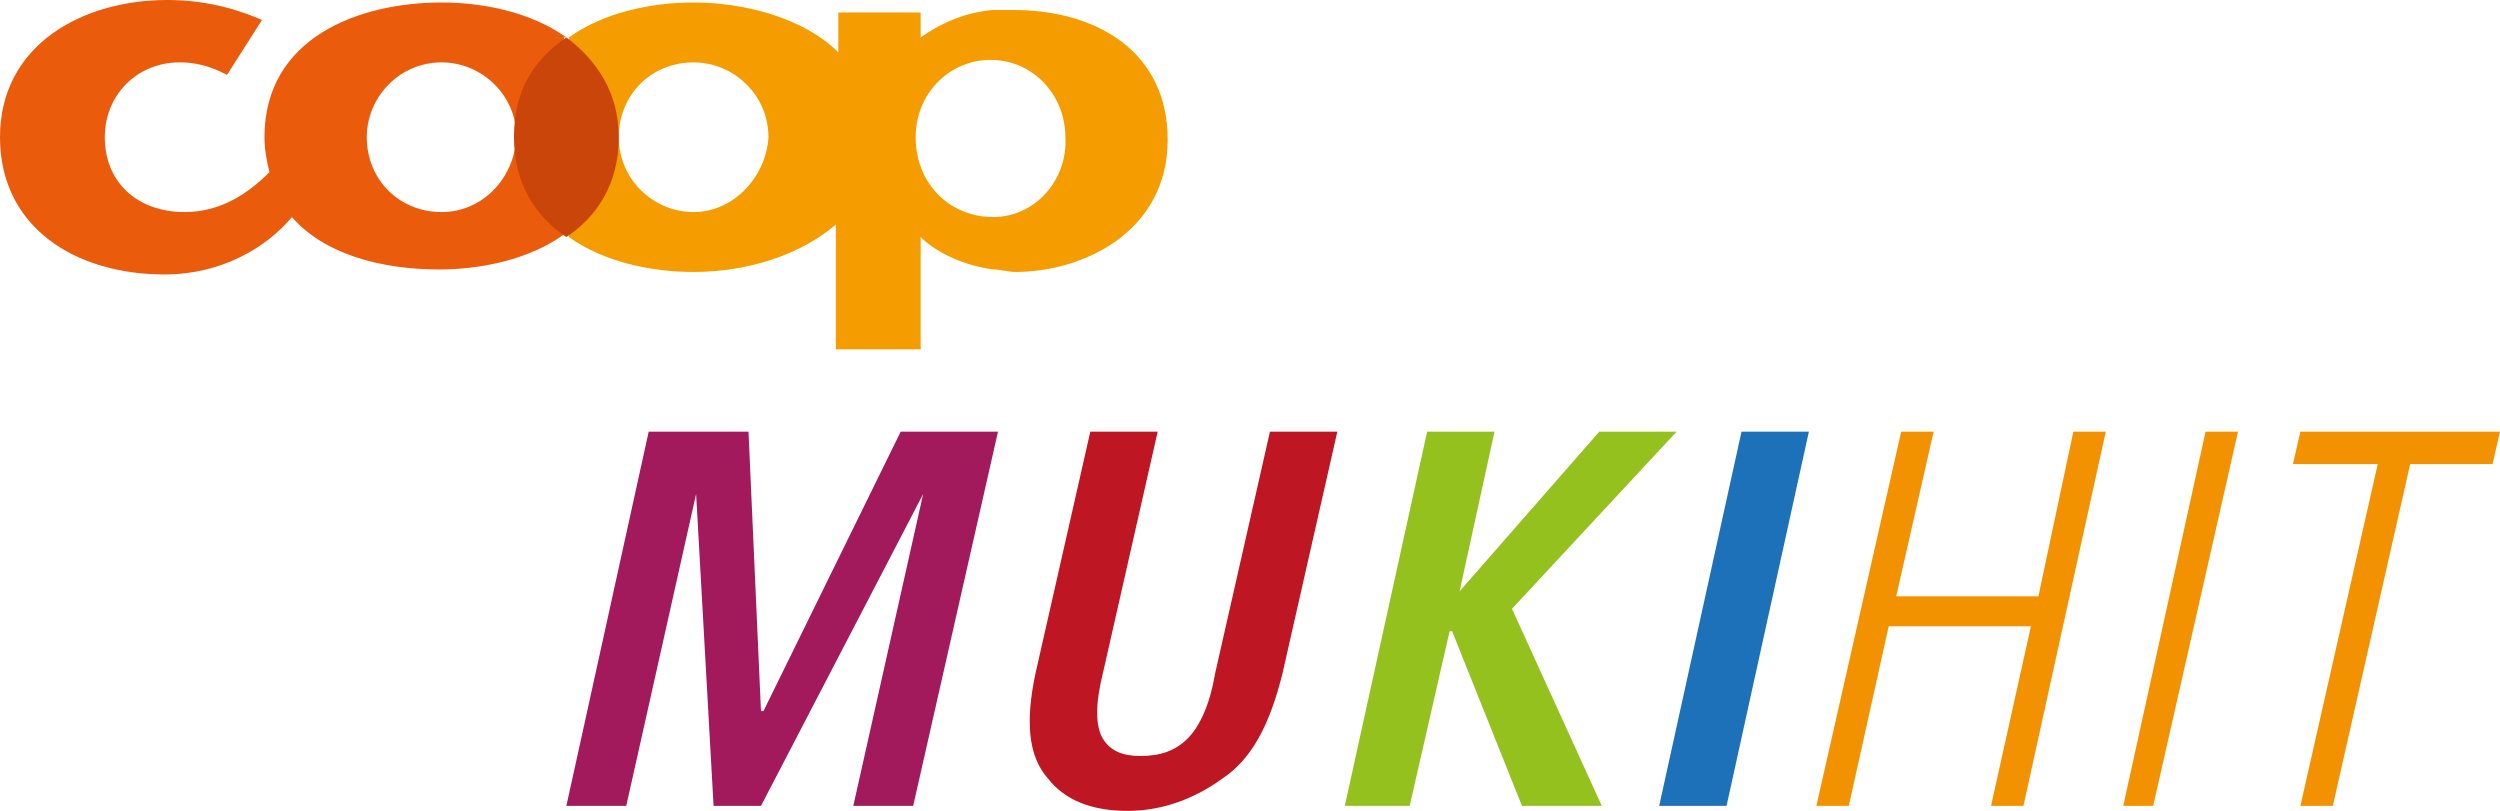
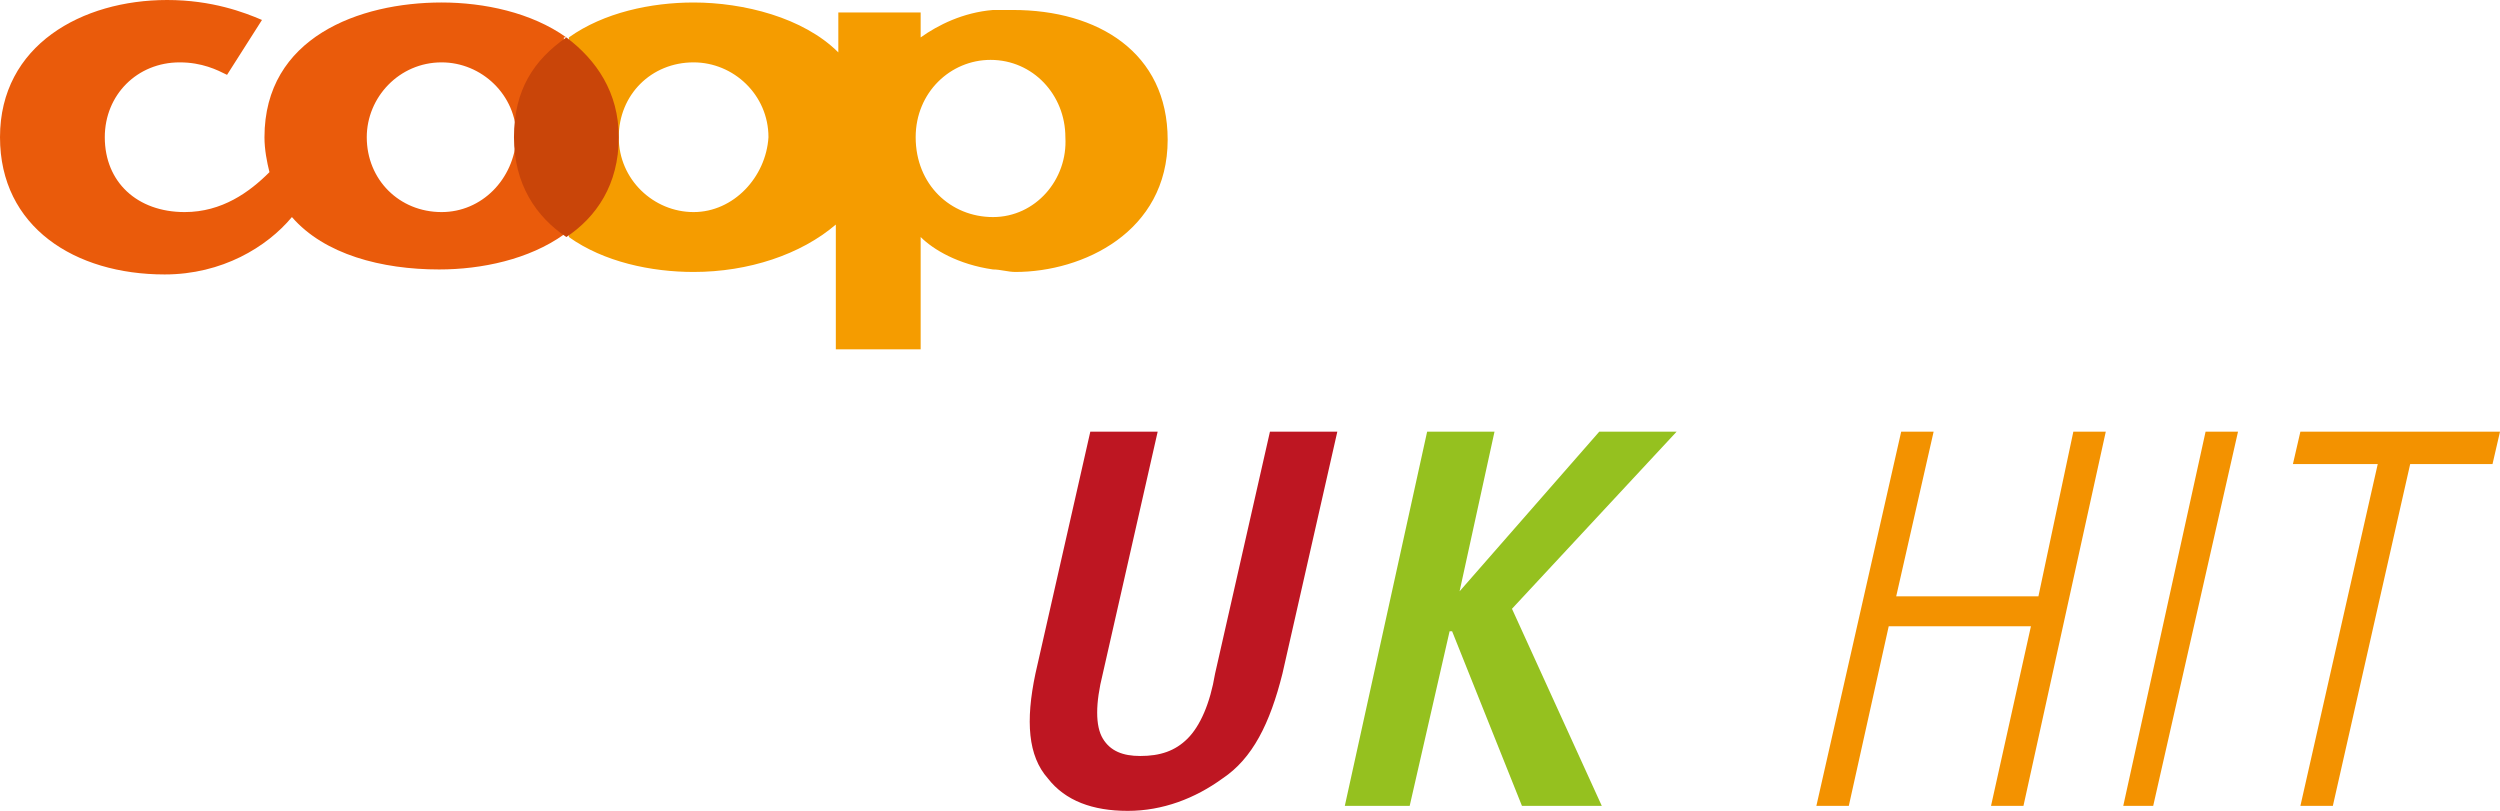
<svg xmlns="http://www.w3.org/2000/svg" version="1.1" id="Ebene_1" x="0px" y="0px" viewBox="0 0 100.2 32.5" style="enable-background:new 0 0 100.2 32.5;" xml:space="preserve">
  <style type="text/css">
	.st0{fill:#A21A5B;}
	.st1{fill:#BE1622;}
	.st2{fill:#95C11F;}
	.st3{fill:#1D71B8;}
	.st4{fill:#F39200;}
	.st5{fill:#F59C00;}
	.st6{fill:#EA5B0B;}
	.st7{fill:#C94509;}
</style>
  <g>
    <g>
-       <polygon class="st0" points="37,19.8 37,19.8 30.5,32.3 28.6,32.3 27.9,19.8 27.9,19.8 25.1,32.3 22.7,32.3 26,17.3 30,17.3     30.5,28.5 30.6,28.5 36.1,17.3 40,17.3 36.6,32.3 34.2,32.3   " />
      <g>
        <path class="st1" d="M46.4,17.3L44.2,27c-0.3,1.2-0.3,2.1,0,2.6c0.3,0.5,0.8,0.7,1.5,0.7c0.8,0,1.4-0.2,1.9-0.7     c0.5-0.5,0.9-1.4,1.1-2.6l2.2-9.7h2.7L51.4,27c-0.5,2-1.2,3.4-2.4,4.2c-1.1,0.8-2.4,1.3-3.8,1.3c-1.4,0-2.5-0.4-3.2-1.3     c-0.8-0.9-0.9-2.3-0.5-4.2l2.2-9.7H46.4z" />
        <polygon class="st2" points="57.2,17.3 59.9,17.3 58.5,23.7 58.5,23.7 64.1,17.3 67.2,17.3 60.6,24.4 64.2,32.3 61,32.3      58.2,25.3 58.1,25.3 56.5,32.3 53.9,32.3    " />
-         <polygon class="st3" points="69.8,17.3 72.5,17.3 69.2,32.3 66.5,32.3    " />
        <polygon class="st4" points="76.2,17.3 77.5,17.3 76,23.9 81.7,23.9 83.1,17.3 84.4,17.3 81.1,32.3 79.8,32.3 81.4,25.1      75.7,25.1 74.1,32.3 72.8,32.3    " />
        <polygon class="st4" points="88.4,17.3 89.7,17.3 86.3,32.3 85.1,32.3    " />
        <polygon class="st4" points="92.2,17.3 100.2,17.3 99.9,18.6 96.6,18.6 93.5,32.3 92.2,32.3 95.3,18.6 91.9,18.6    " />
        <path class="st5" d="M40.6,0.4c-0.3,0-0.5,0-0.8,0c-1.2,0.1-2.2,0.6-2.9,1.1v-1h-3.3v1.6c-1.4-1.4-3.8-2-5.8-2h0     c-1.7,0-3.6,0.4-5,1.4v8c1.4,1,3.3,1.4,5,1.4h0c2.2,0,4.3-0.7,5.7-1.9v5h3.4V9.5c0.5,0.5,1.5,1.1,2.9,1.3c0.3,0,0.6,0.1,0.9,0.1     c2.7,0,6.1-1.6,6.1-5.3C46.8,2.1,44,0.4,40.6,0.4 M27.8,8.5c-1.6,0-3-1.3-3-3c0-1.7,1.3-3,3-3c1.6,0,3,1.3,3,3     C30.7,7.1,29.4,8.5,27.8,8.5 M39.8,8.7L39.8,8.7c-1.7,0-3.1-1.3-3.1-3.2c0-1.8,1.4-3.1,3-3.1h0c1.7,0,3,1.4,3,3.1     C42.8,7.2,41.5,8.7,39.8,8.7" />
        <path class="st6" d="M22.7,1.5c-1.4-1-3.3-1.4-5-1.4c-3.3,0-7.1,1.4-7.1,5.4c0,0.5,0.1,1,0.2,1.4C10,7.7,8.9,8.5,7.4,8.5     c-1.9,0-3.2-1.2-3.2-3c0-1.7,1.3-3,3-3c0.9,0,1.5,0.3,1.9,0.5l1.4-2.2C9.8,0.5,8.5,0,6.7,0C3.3,0,0,1.8,0,5.5C0,9.1,3,11,6.6,11     c2.3,0,4.1-1.1,5.1-2.3c1.3,1.5,3.6,2.1,5.9,2.1c1.7,0,3.6-0.4,5-1.4V1.5z M17.7,8.5c-1.7,0-3-1.3-3-3c0-1.6,1.3-3,3-3     c1.6,0,3,1.3,3,3C20.6,7.2,19.3,8.5,17.7,8.5" />
        <path class="st7" d="M22.7,9.5c-1.2-0.8-2.1-2.1-2.1-4c0-1.9,0.8-3.1,2.1-4c1.2,0.9,2.1,2.2,2.1,4C24.8,7.4,23.9,8.7,22.7,9.5" />
      </g>
    </g>
  </g>
</svg>